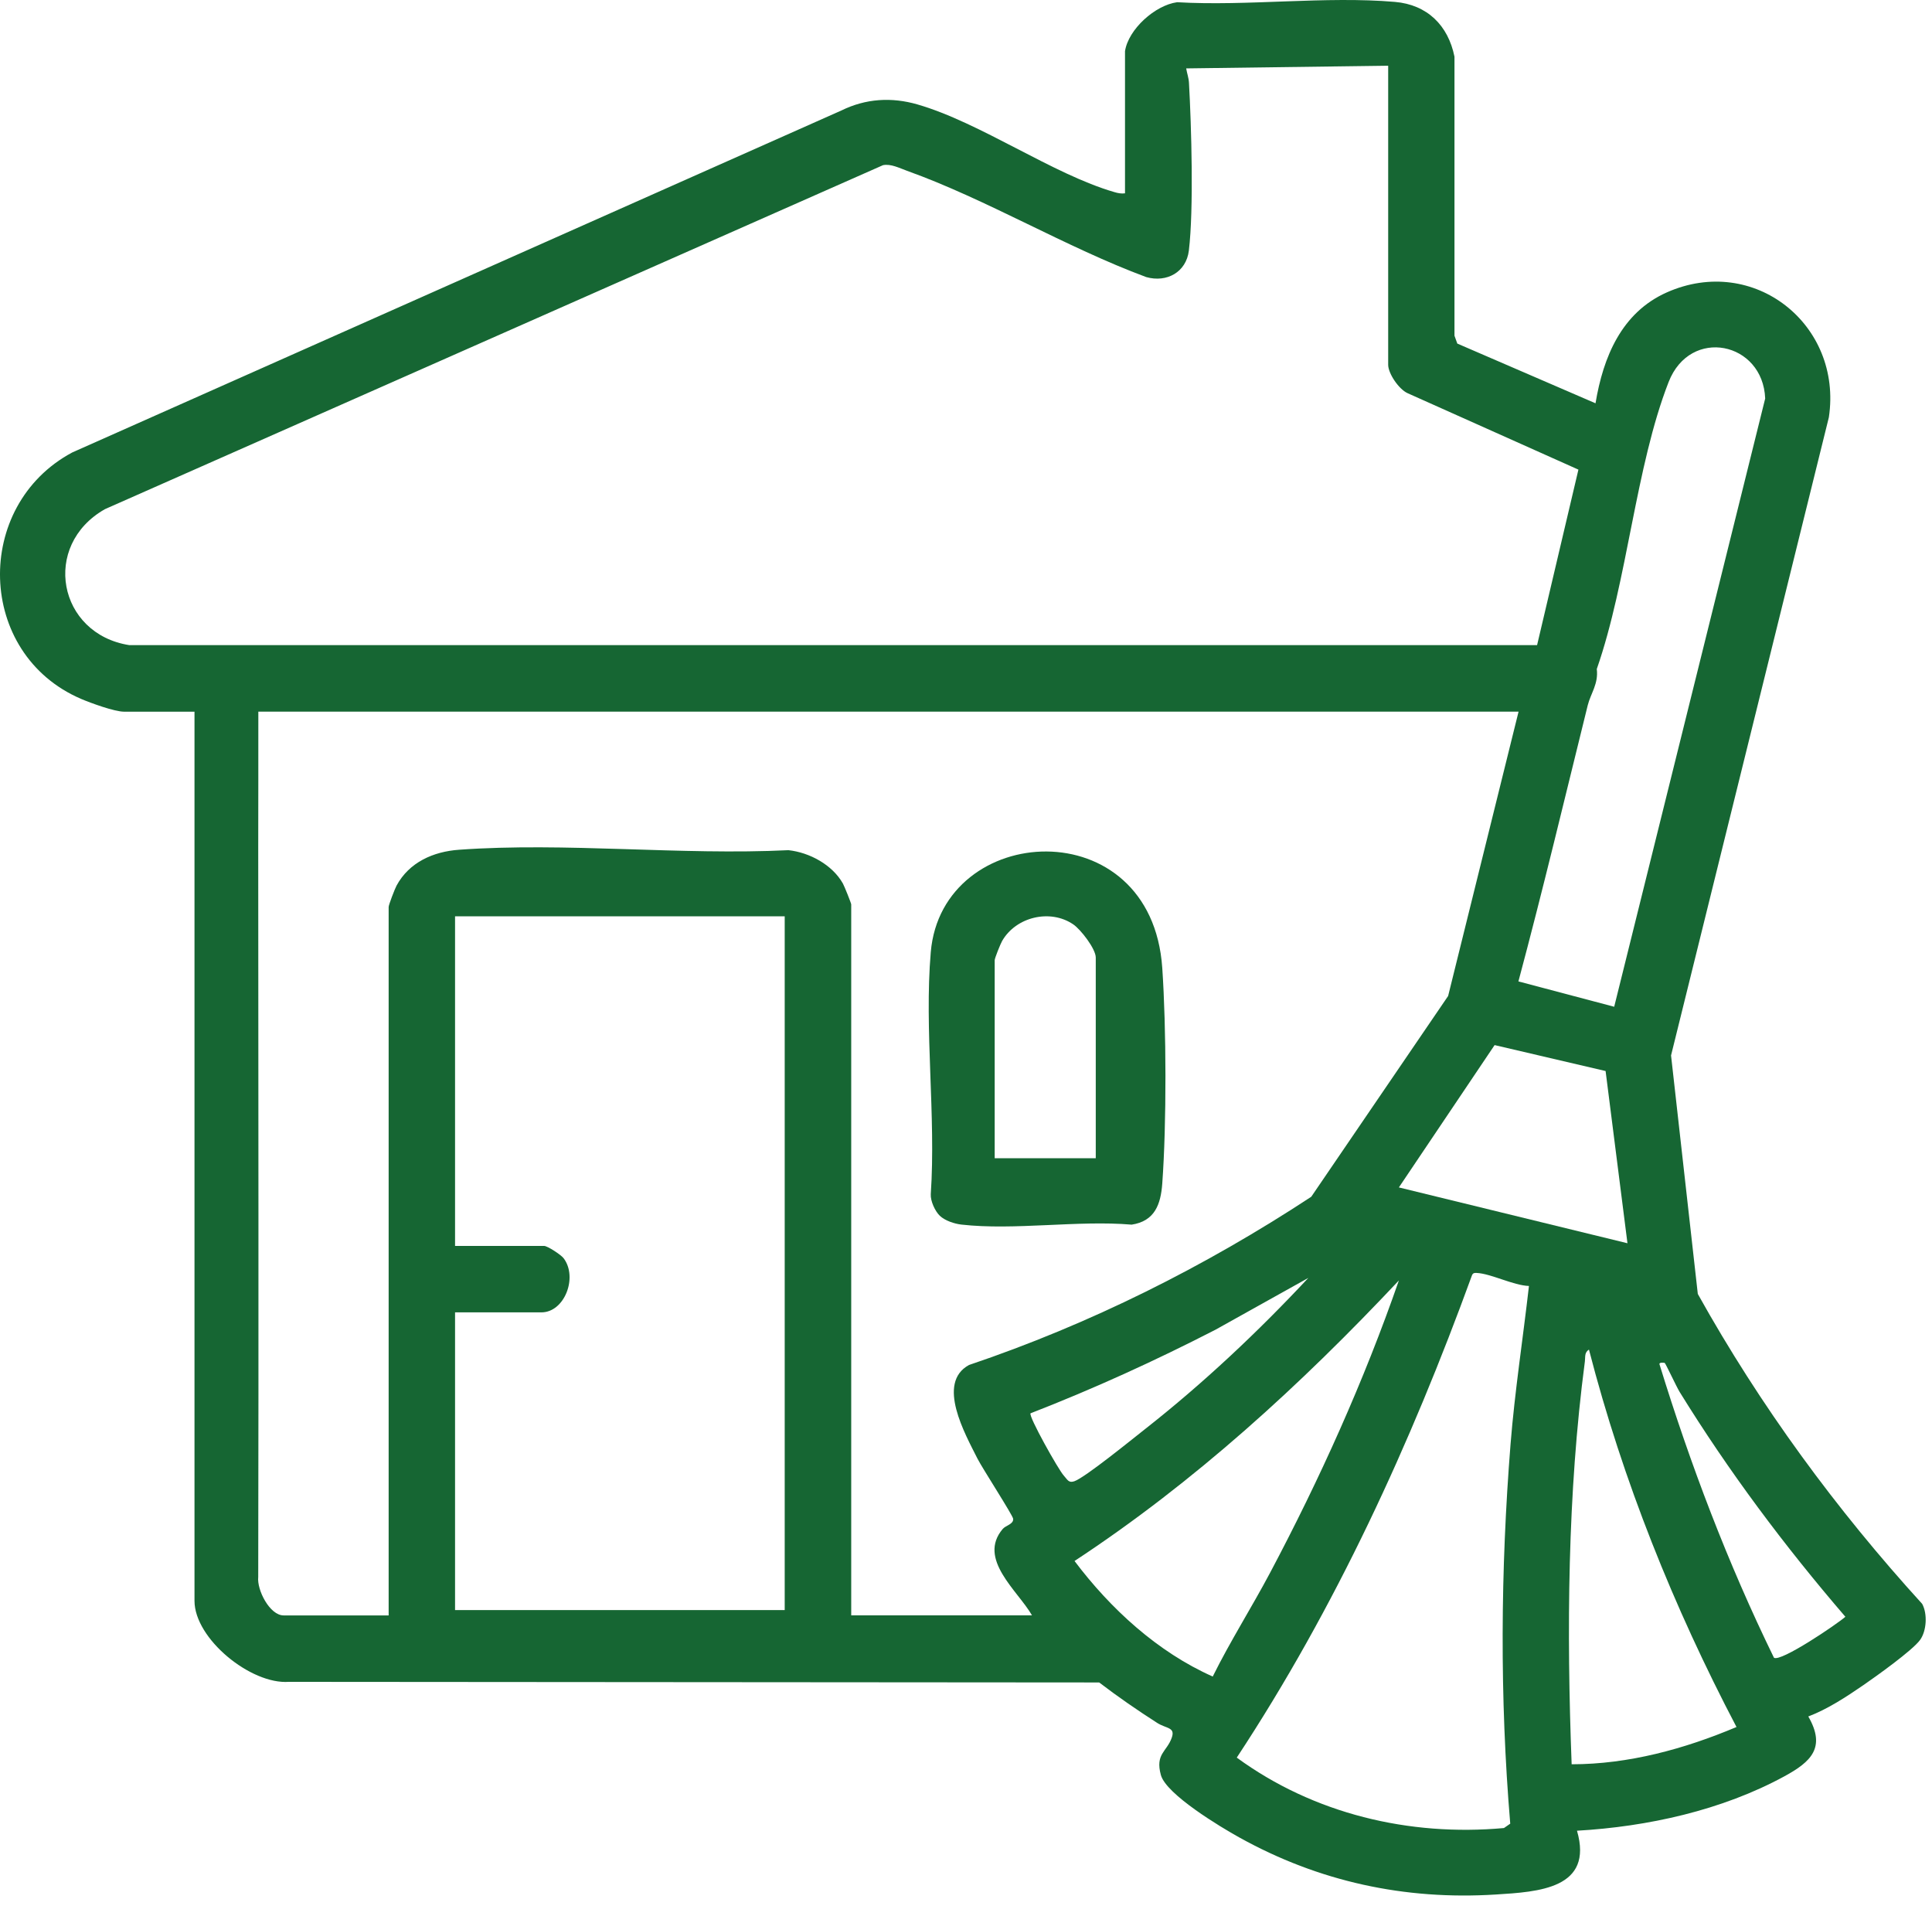
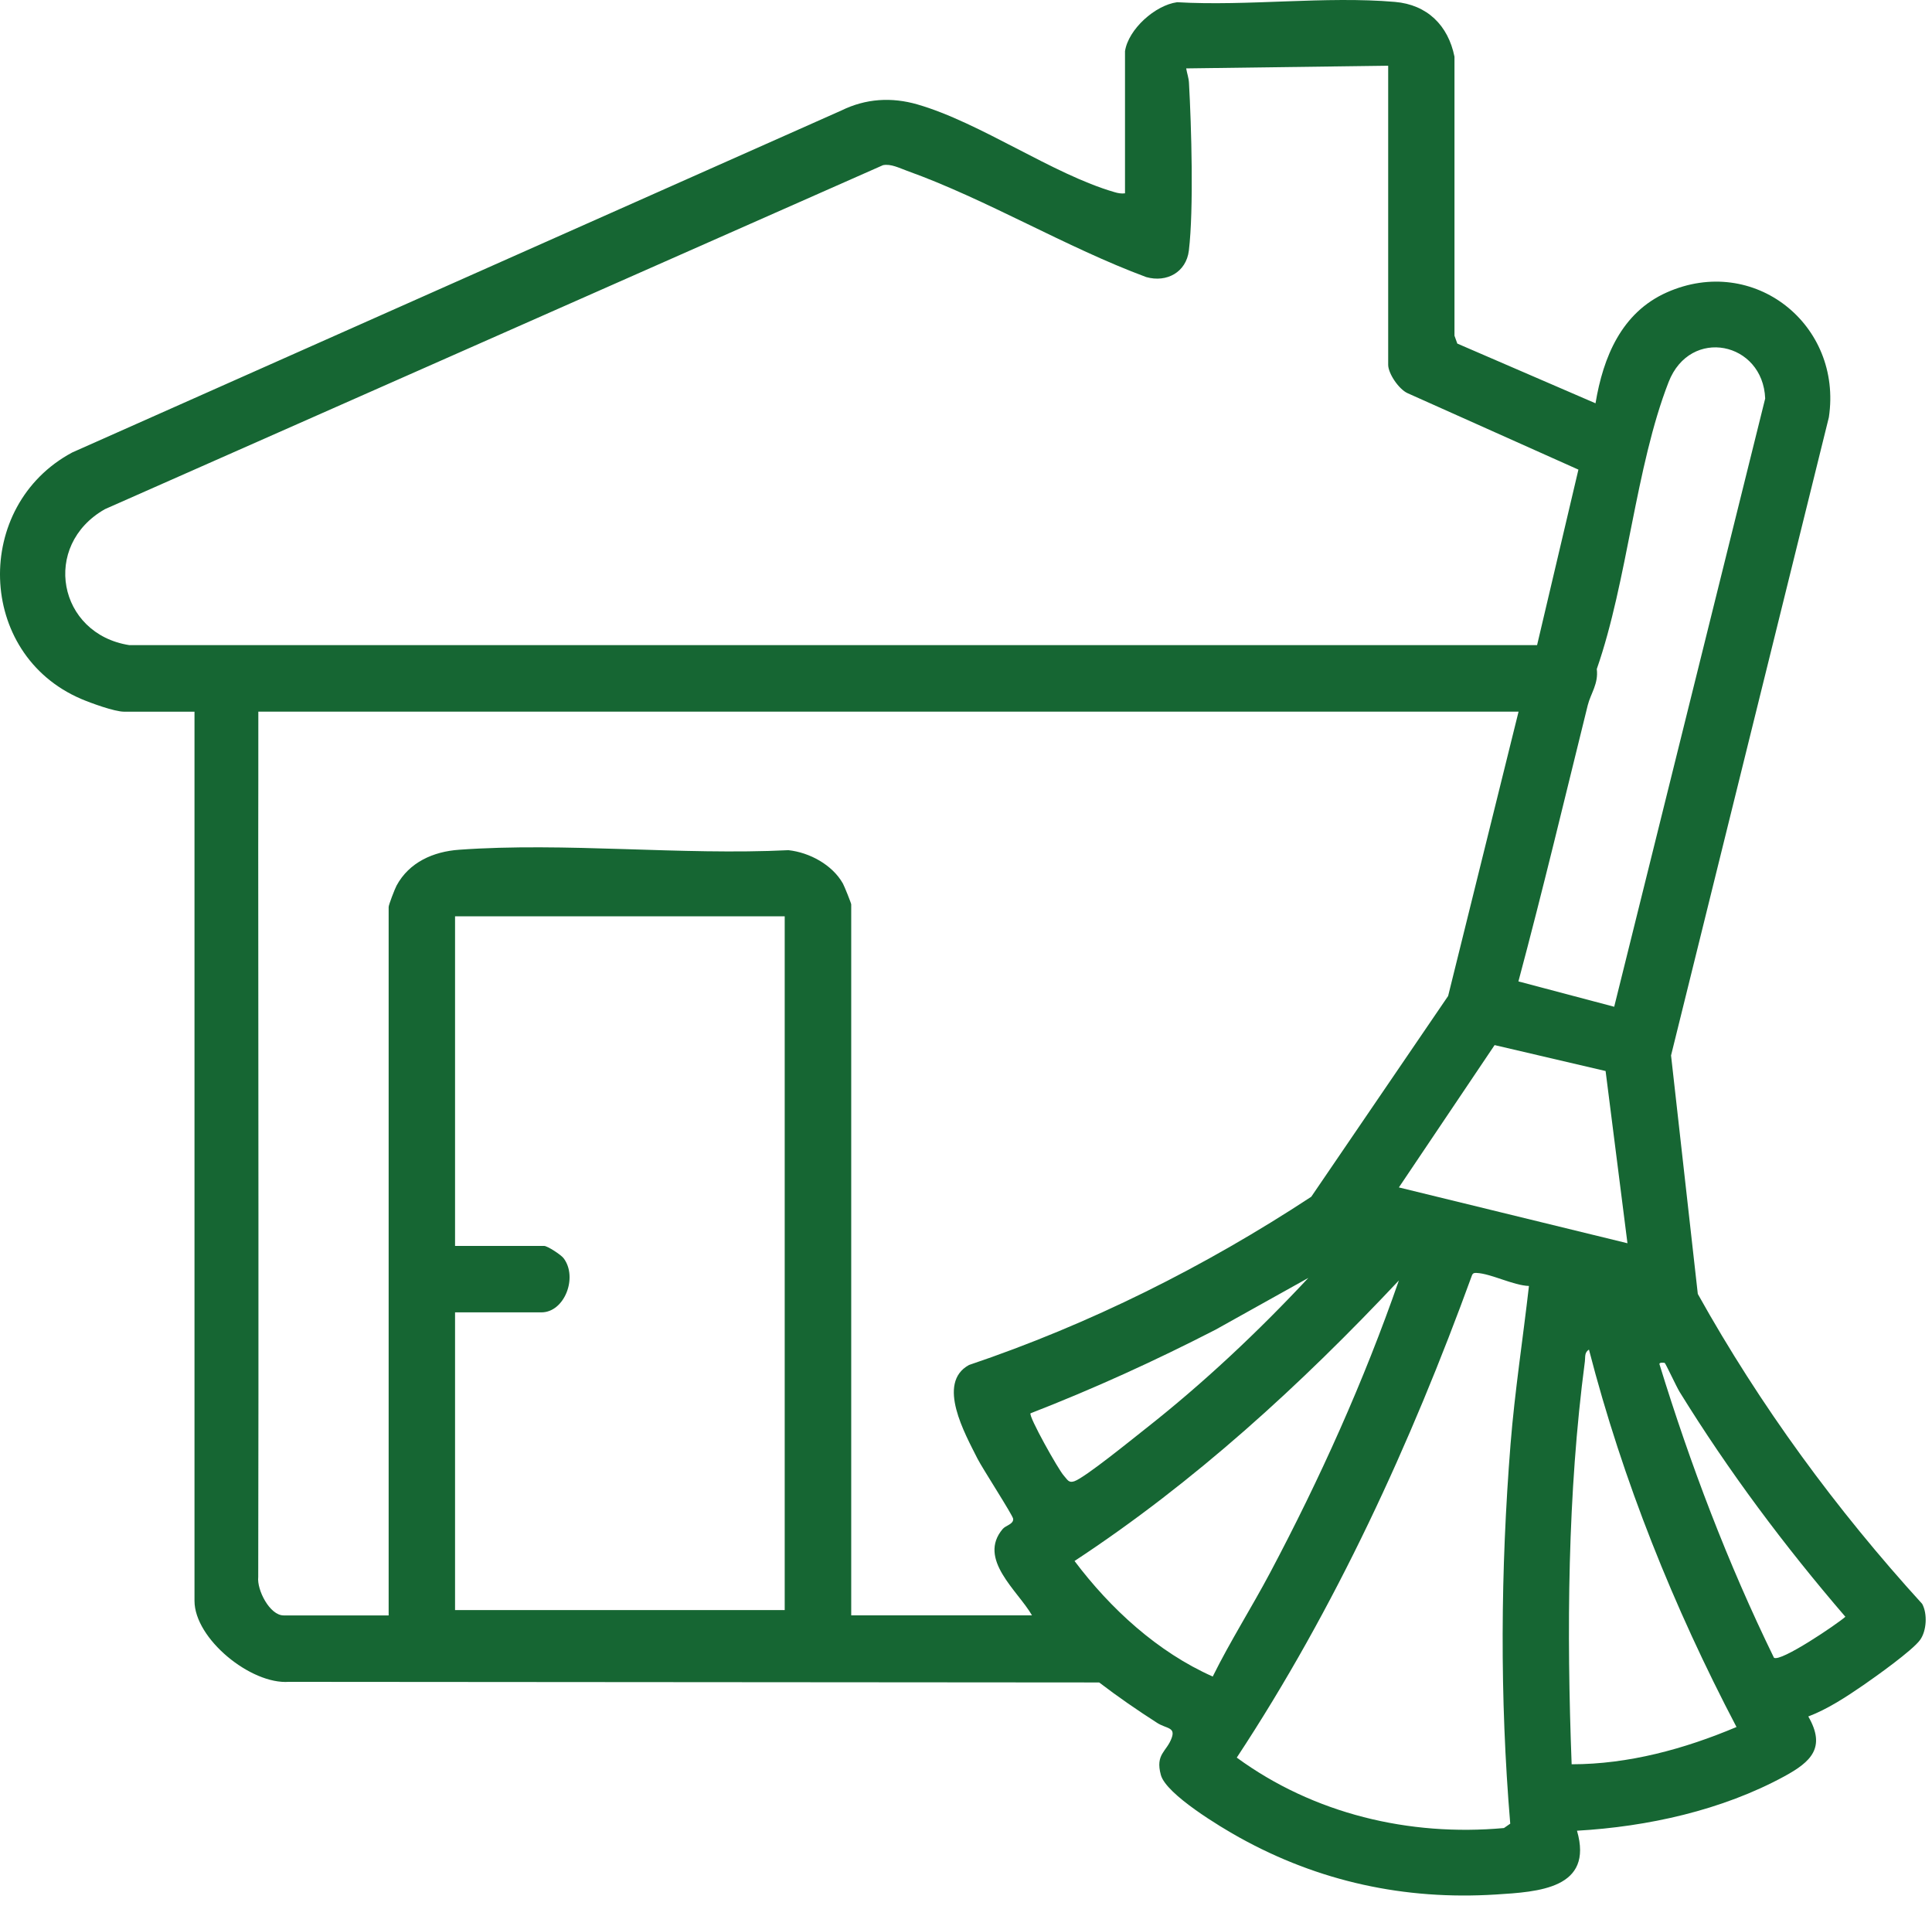
<svg xmlns="http://www.w3.org/2000/svg" width="73" height="72" viewBox="0 0 73 72" fill="none">
-   <path d="M35.511 45.931C35.331 45.76 35.153 45.37 35.169 45.116C35.369 42.158 34.919 38.889 35.169 35.969C35.593 31.041 43.506 30.563 43.916 36.57C44.071 38.842 44.081 42.446 43.916 44.712C43.859 45.503 43.631 46.135 42.759 46.266C40.721 46.093 38.322 46.49 36.328 46.264C36.06 46.234 35.702 46.115 35.508 45.929L35.511 45.931ZM41.403 43.756V36.175C41.403 35.846 40.83 35.107 40.549 34.92C39.677 34.328 38.385 34.639 37.864 35.551C37.802 35.66 37.584 36.199 37.584 36.276V43.758H41.401L41.403 43.756Z" fill="#166633" />
  <path d="M42.508 1.932C42.638 1.101 43.645 0.197 44.477 0.084C47.135 0.239 50.084 -0.154 52.708 0.072C53.928 0.177 54.719 0.96 54.957 2.142V12.683L55.064 12.98L60.286 15.236C60.575 13.493 61.267 11.808 62.979 11.047C66.267 9.586 69.628 12.266 69.103 15.765L63.14 39.874L64.151 48.884C66.507 53.111 69.374 57.02 72.629 60.593C72.833 60.965 72.799 61.616 72.547 61.959C72.256 62.357 70.879 63.338 70.407 63.663C69.763 64.106 69.055 64.57 68.326 64.847C69.004 66.023 68.427 66.56 67.424 67.107C65.064 68.392 62.258 69.01 59.586 69.163C60.223 71.357 58.124 71.472 56.521 71.573C53.074 71.79 49.83 71.086 46.826 69.417C46.124 69.028 44.065 67.793 43.863 67.058C43.645 66.261 44.085 66.183 44.273 65.654C44.42 65.245 44.067 65.311 43.722 65.089C42.973 64.609 42.238 64.102 41.532 63.562L10.916 63.539C9.479 63.644 7.349 61.911 7.349 60.478V26.887H4.687C4.327 26.887 3.429 26.56 3.062 26.403C-0.901 24.702 -1.022 19.104 2.727 17.095L31.792 4.174C32.712 3.722 33.687 3.662 34.668 3.946C37.048 4.634 39.773 6.581 42.105 7.257C42.24 7.298 42.367 7.322 42.508 7.304V1.932ZM52.454 2.483L44.82 2.584C44.85 2.77 44.915 2.937 44.925 3.131C45.017 4.761 45.108 7.911 44.921 9.465C44.822 10.284 44.085 10.686 43.31 10.468C40.286 9.346 37.276 7.53 34.269 6.452C33.984 6.349 33.659 6.18 33.364 6.24L3.966 19.235C1.552 20.604 2.188 23.953 4.888 24.373H58.078L59.64 17.742L53.187 14.855C52.858 14.709 52.452 14.114 52.452 13.781V2.483H52.454ZM60.992 38.034L66.697 15.056C66.614 12.914 63.867 12.336 63.049 14.431C61.796 17.643 61.495 21.947 60.334 25.275C60.403 25.832 60.106 26.193 59.993 26.641C59.131 30.122 58.3 33.613 57.373 37.077L60.99 38.034H60.992ZM57.377 26.885H9.761C9.765 28.608 9.757 30.336 9.757 32.061C9.761 41.196 9.775 50.399 9.757 59.576C9.701 60.065 10.193 61.029 10.716 61.029H14.685V34.266C14.685 34.182 14.917 33.584 14.983 33.459C15.46 32.573 16.376 32.172 17.343 32.103C21.36 31.813 25.736 32.319 29.791 32.119C30.589 32.206 31.447 32.67 31.848 33.377C31.899 33.465 32.163 34.123 32.163 34.166V61.027H38.994C38.457 60.093 36.923 58.9 37.888 57.762C38.005 57.625 38.3 57.585 38.282 57.379C38.27 57.248 37.115 55.466 36.933 55.105C36.469 54.179 35.369 52.245 36.614 51.568C41.184 50.026 45.522 47.855 49.545 45.213L54.717 37.628L57.379 26.883L57.377 26.885ZM29.65 34.617H17.194V47.07H20.559C20.686 47.07 21.197 47.403 21.297 47.536C21.842 48.26 21.328 49.58 20.458 49.58H17.194V60.827H29.65V34.617ZM60.669 40.463L56.473 39.483L52.856 44.86L61.493 46.969L60.667 40.463H60.669ZM57.771 48.583C57.179 48.563 56.334 48.115 55.797 48.091C55.712 48.087 55.661 48.089 55.621 48.173C53.304 54.538 50.458 60.745 46.731 66.401C49.636 68.525 53.249 69.387 56.826 69.062L57.064 68.897C56.663 64.123 56.697 59.322 57.076 54.552C57.236 52.556 57.545 50.569 57.771 48.583ZM49.44 48.276L45.926 50.236C43.651 51.406 41.324 52.467 38.938 53.394C38.855 53.499 39.995 55.535 40.199 55.752C40.332 55.896 40.375 56.037 40.595 55.96C41.001 55.819 42.787 54.366 43.259 53.995C45.466 52.262 47.527 50.322 49.44 48.274V48.276ZM45.823 63.338C46.479 62.012 47.288 60.739 47.987 59.423C49.87 55.874 51.538 52.171 52.856 48.375C49.152 52.316 45.137 55.991 40.601 58.973C41.957 60.777 43.744 62.416 45.823 63.338ZM65.613 65.245C63.239 60.718 61.319 55.946 60.038 50.986C59.858 51.101 59.907 51.267 59.884 51.436C59.226 56.432 59.192 61.623 59.384 66.653C61.533 66.653 63.649 66.074 65.613 65.245ZM62.9 51.489C62.9 51.489 62.688 51.453 62.702 51.537C63.871 55.339 65.284 59.056 67.028 62.627C67.276 62.805 69.414 61.358 69.727 61.08C67.43 58.41 65.314 55.583 63.463 52.584C63.34 52.383 62.946 51.531 62.9 51.489Z" fill="#166633" />
</svg>